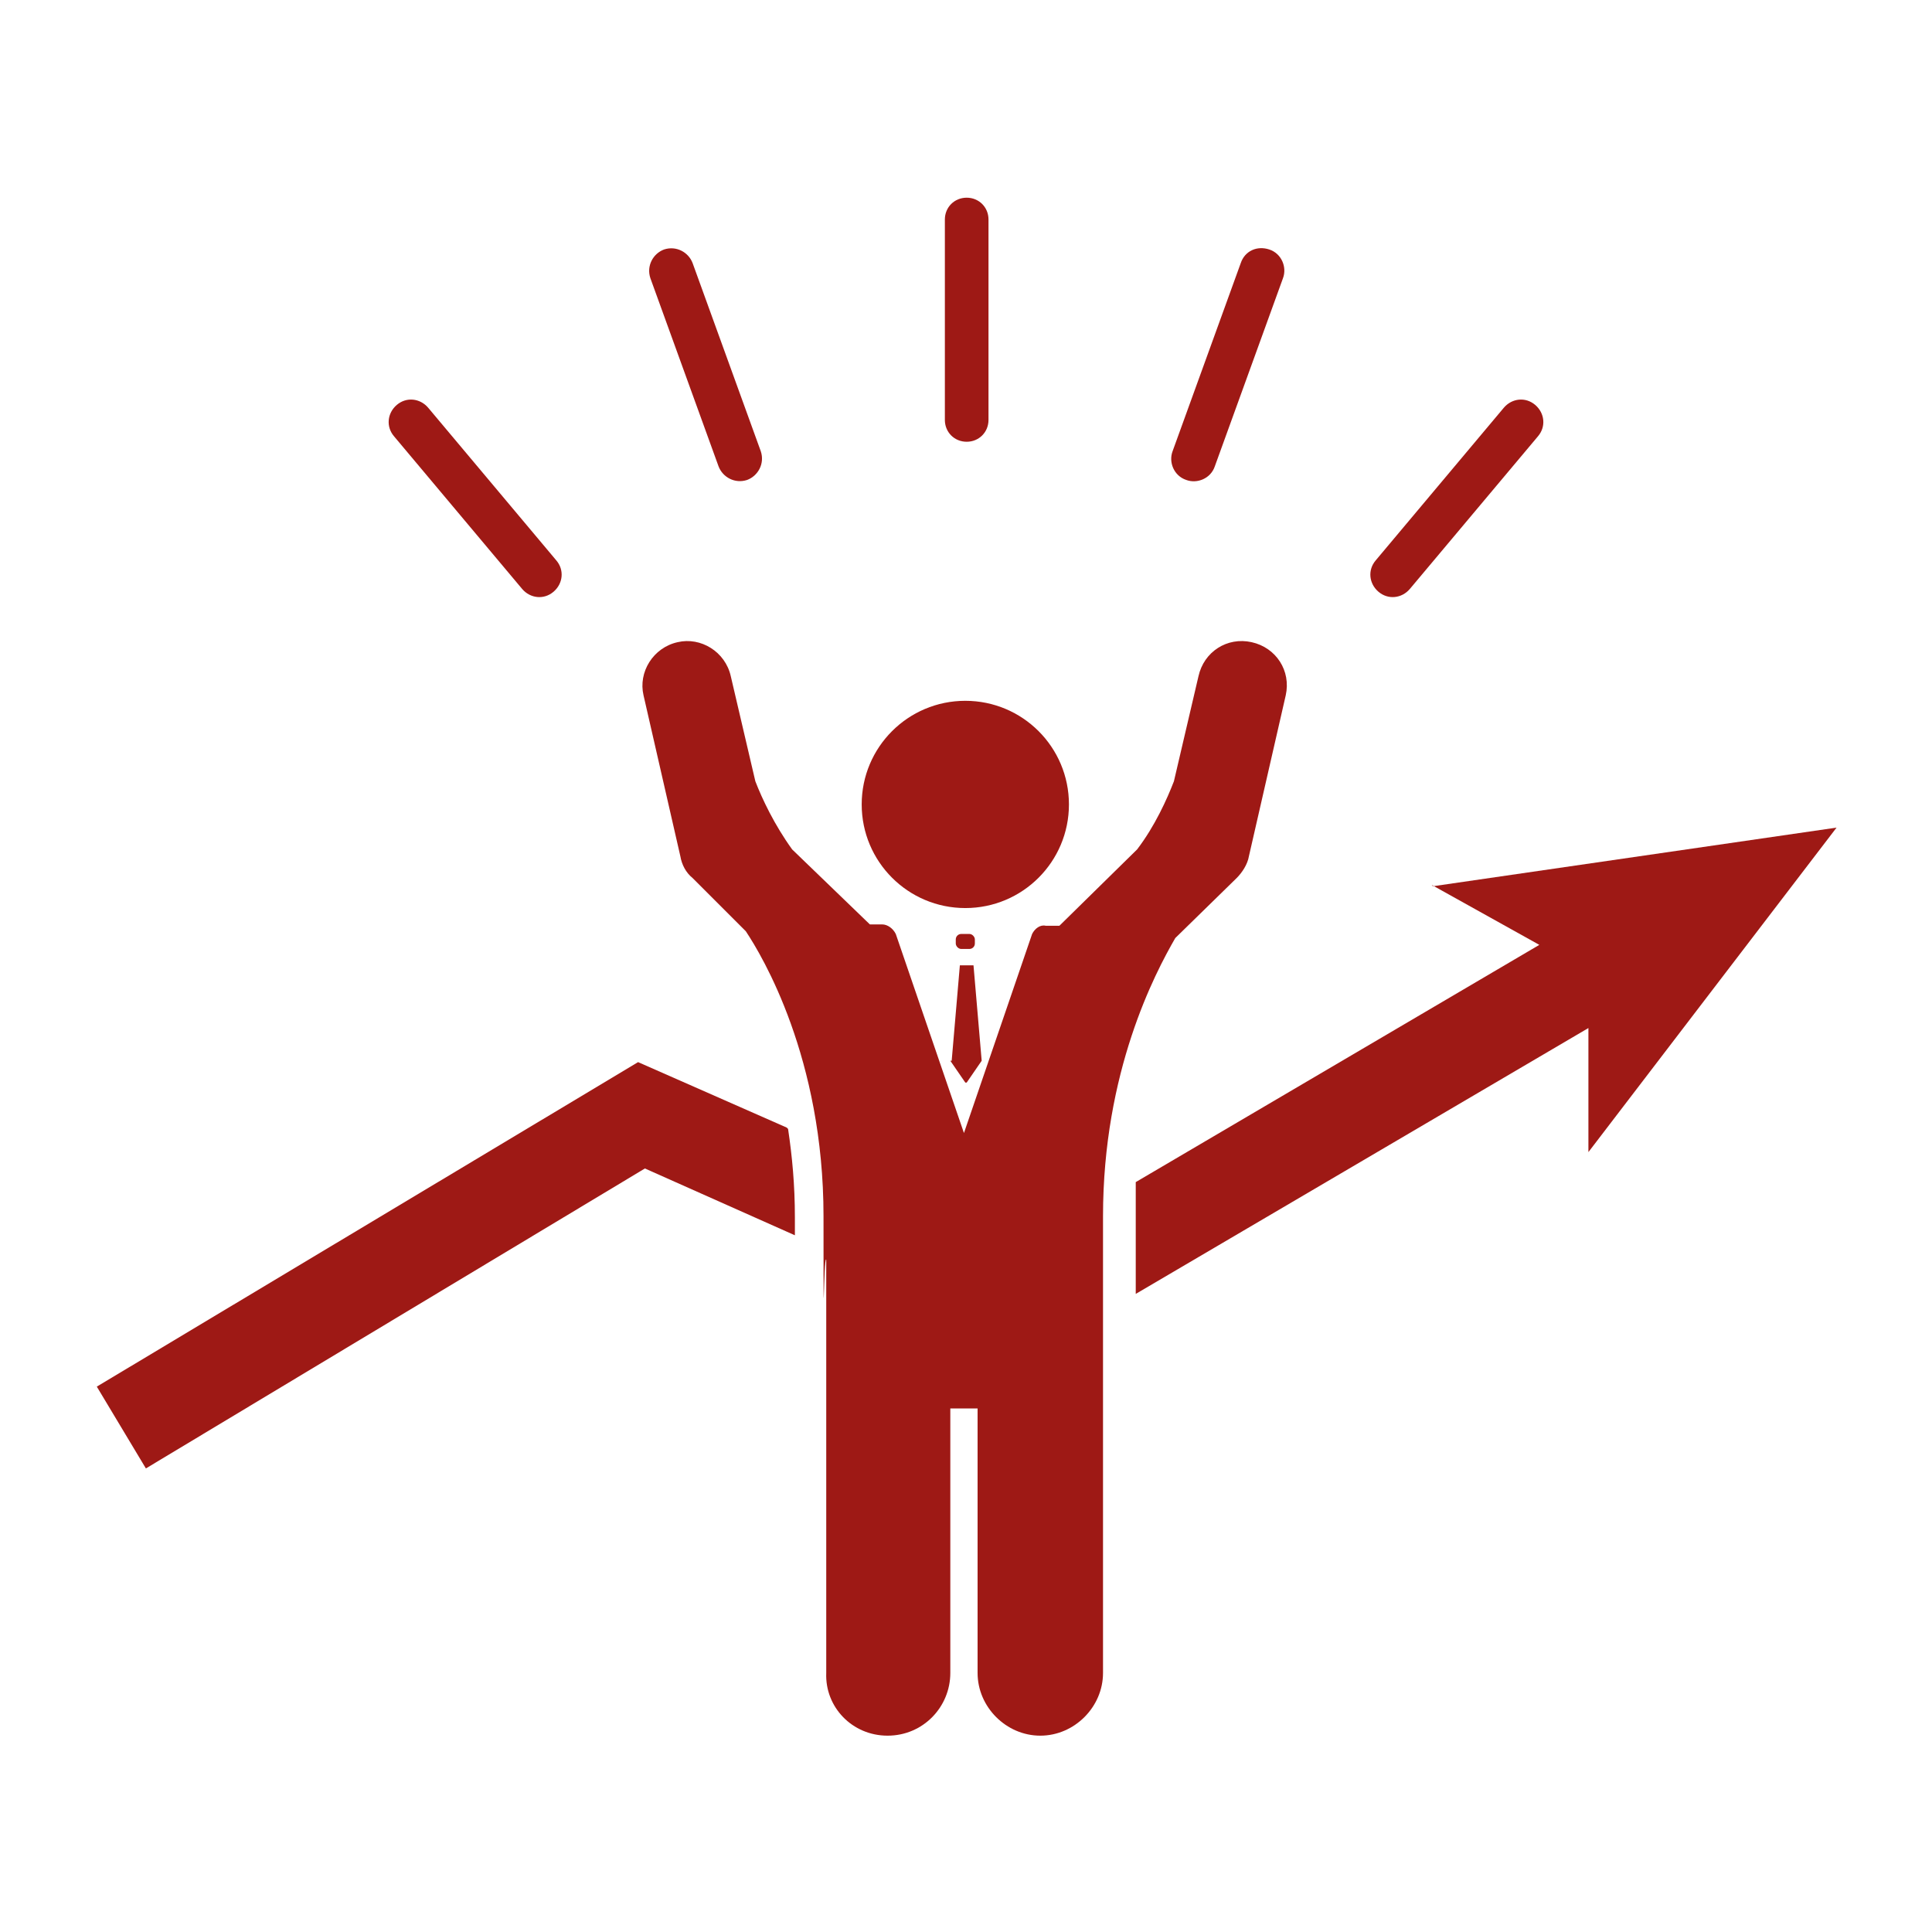
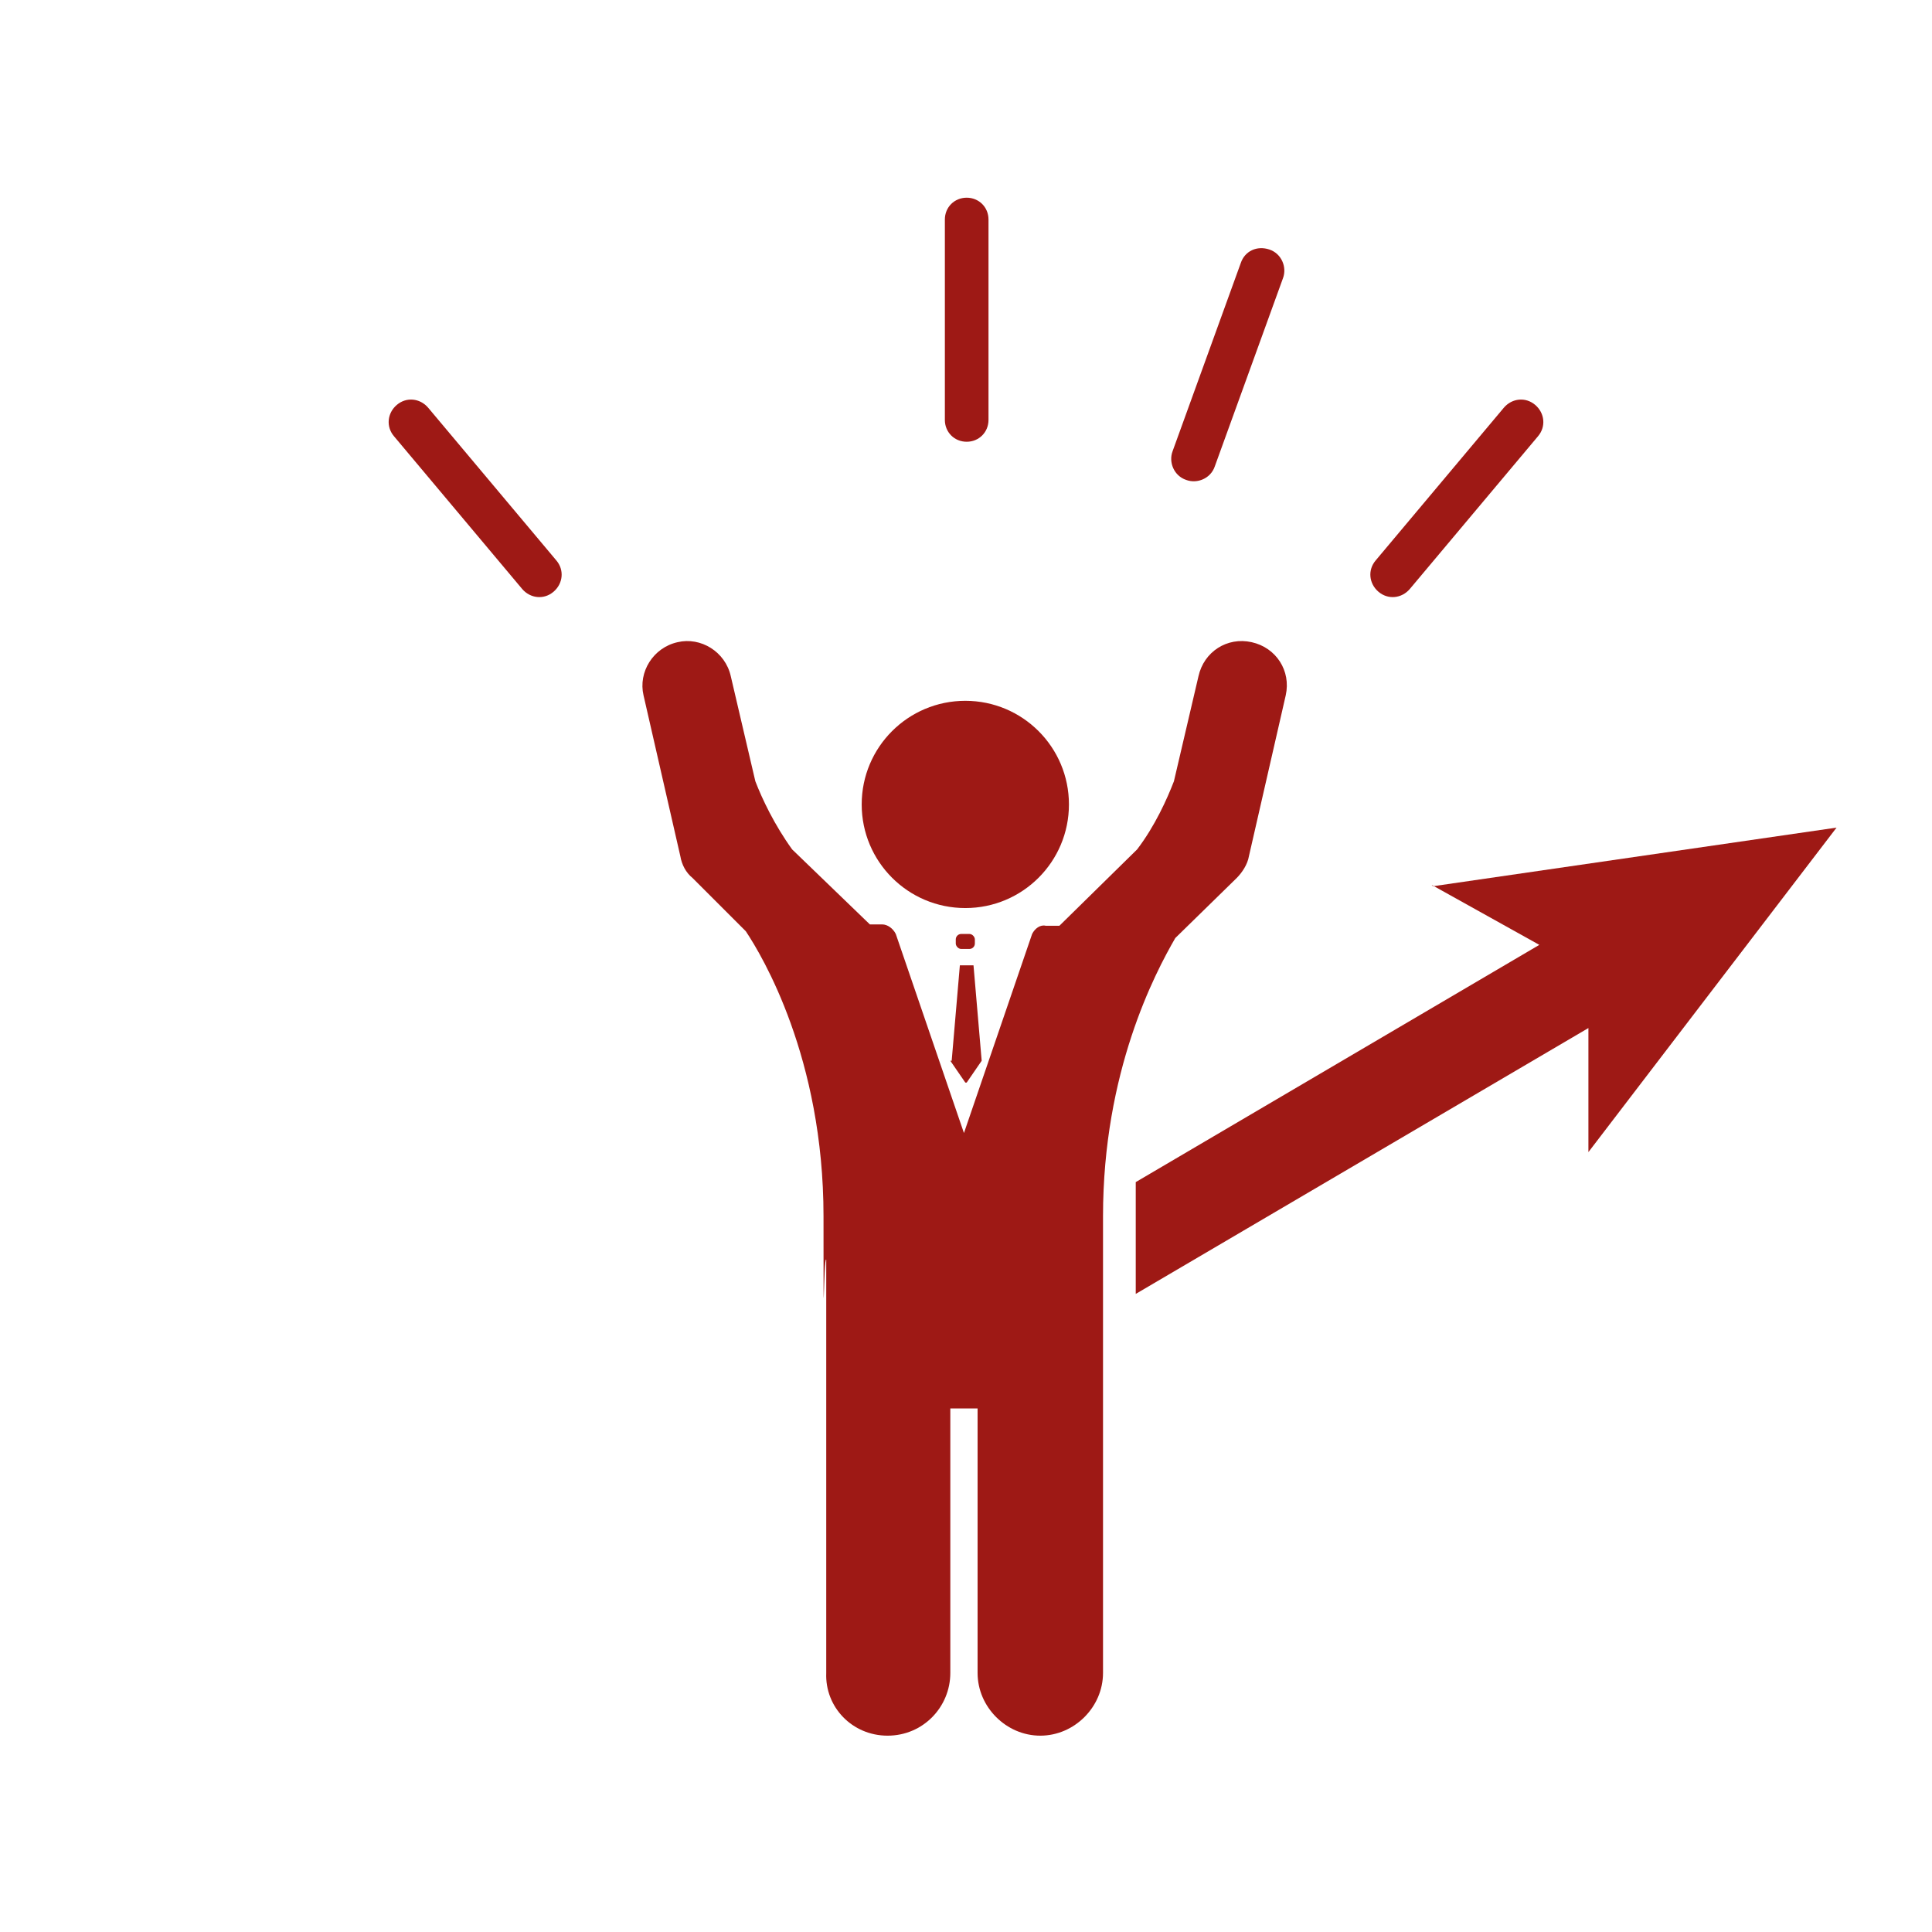
<svg xmlns="http://www.w3.org/2000/svg" id="Ebene_1" version="1.1" viewBox="0 0 141.7 141.7">
  <path d="M70.8,66.6c4.2,0,7.6-3.4,7.6-7.6s-3.4-7.6-7.6-7.6-7.6,3.4-7.6,7.6,3.4,7.6,7.6,7.6Z" fill="#9e1915" />
  <rect x="70.1" y="68.5" width="1.4" height="1.1" rx=".4" ry=".4" fill="#9e1915" />
  <path d="M69.7,77.8l1.1,1.6s0,0,.1,0l1.1-1.6s0,0,0,0l-.6-7s0,0,0,0h-.5c0,0,0,0,0,0h-.5c0,0,0,0,0,0l-.6,7s0,0,0,0Z" fill="#9e1915" />
  <path d="M90.7,64.4c.4-.4.8-1,.9-1.6l2.7-11.8c.4-1.8-.7-3.5-2.5-3.9-1.8-.4-3.5.7-3.9,2.5l-1.8,7.7c-.5,1.3-1.4,3.3-2.7,5l-5.7,5.6h-1c-.4-.1-.8.2-1,.6l-5,14.6-5-14.6h0c-.2-.4-.6-.7-1-.7h-.9c0,0-5.7-5.5-5.7-5.5-1.3-1.8-2.2-3.7-2.7-5l-1.8-7.7c-.4-1.8-2.2-2.9-3.9-2.5-1.8.4-2.9,2.2-2.5,3.9l2.7,11.8c.1.6.4,1.2.9,1.6l3.9,3.9c1.2,1.8,5.7,9.3,5.7,20.9s0,2.7.2,3.2v30.3c-.1,2.5,1.9,4.6,4.5,4.6s4.6-2.1,4.6-4.6v-19.4h2v19.4c0,2.5,2.1,4.6,4.6,4.6s4.6-2.1,4.6-4.6v-24.9h0v-8.6c0-10.6,3.8-17.8,5.3-20.4l4.5-4.4Z" fill="#9e1915" />
-   <path d="M57.7,82.7l-10.9-4.8L7.1,101.7l3.6,6,36.6-22,11,4.9c0-.4,0-.8,0-1.3,0-2.4-.2-4.5-.5-6.5Z" fill="#9e1915" />
  <path d="M105,64.9l7.9,4.4-29.6,17.4c0,.8,0,1.7,0,2.6v5.6l33.2-19.5v9.1s18.2-23.8,18.2-23.8l-29.6,4.3Z" fill="#9e1915" />
  <path d="M70.9,32.4c.9,0,1.6-.7,1.6-1.6v-14.7c0-.9-.7-1.6-1.6-1.6s-1.6.7-1.6,1.6v14.7c0,.9.7,1.6,1.6,1.6Z" fill="#9e1915" />
-   <path d="M52.7,34.2c.3.8,1.2,1.3,2.1,1,.8-.3,1.3-1.2,1-2.1l-5-13.8c-.3-.8-1.2-1.3-2.1-1-.8.3-1.3,1.2-1,2.1l5,13.8Z" fill="#9e1915" />
  <path d="M38.3,43.2c.6.7,1.6.8,2.3.2.7-.6.8-1.6.2-2.3l-9.4-11.2c-.6-.7-1.6-.8-2.3-.2s-.8,1.6-.2,2.3l9.4,11.2Z" fill="#9e1915" />
  <path d="M87,35.2c.8.3,1.8-.1,2.1-1l5-13.8c.3-.8-.1-1.8-1-2.1s-1.8.1-2.1,1l-5,13.8c-.3.8.1,1.8,1,2.1Z" fill="#9e1915" />
  <path d="M103.4,43.2l9.4-11.2c.6-.7.5-1.7-.2-2.3s-1.7-.5-2.3.2l-9.4,11.2c-.6.7-.5,1.7.2,2.3.7.6,1.7.5,2.3-.2Z" fill="#9e1915" />
</svg>